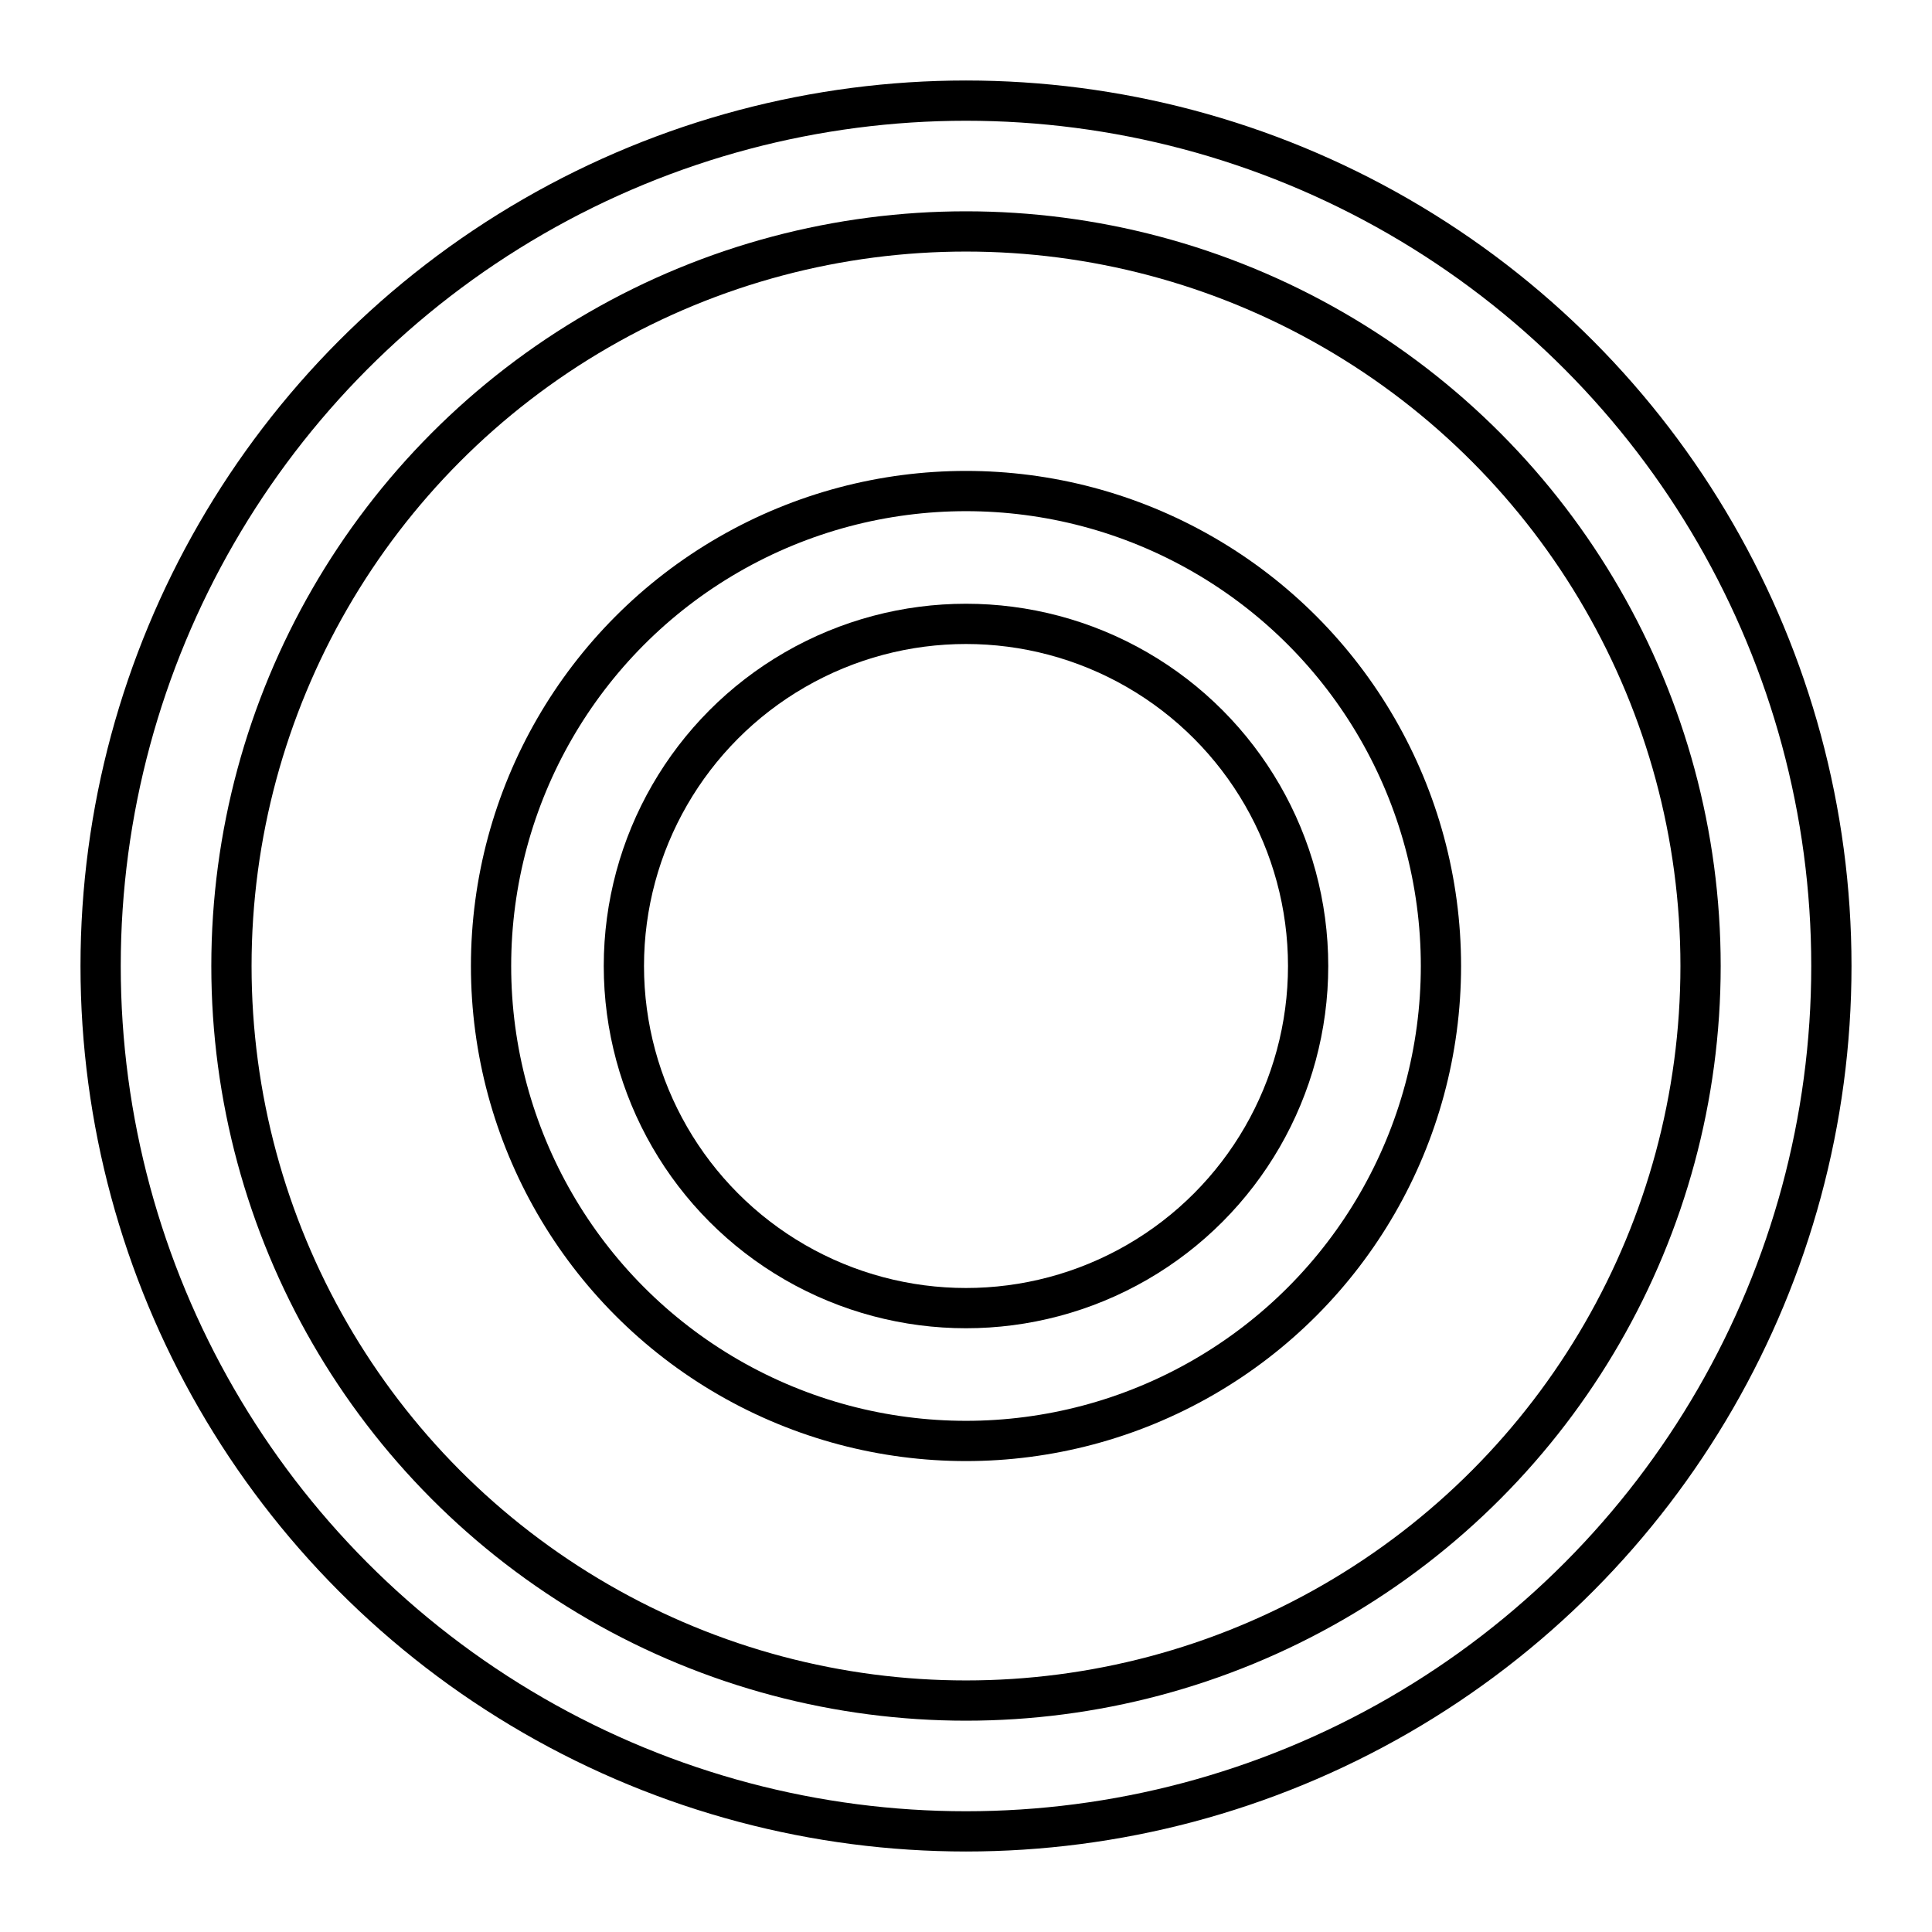
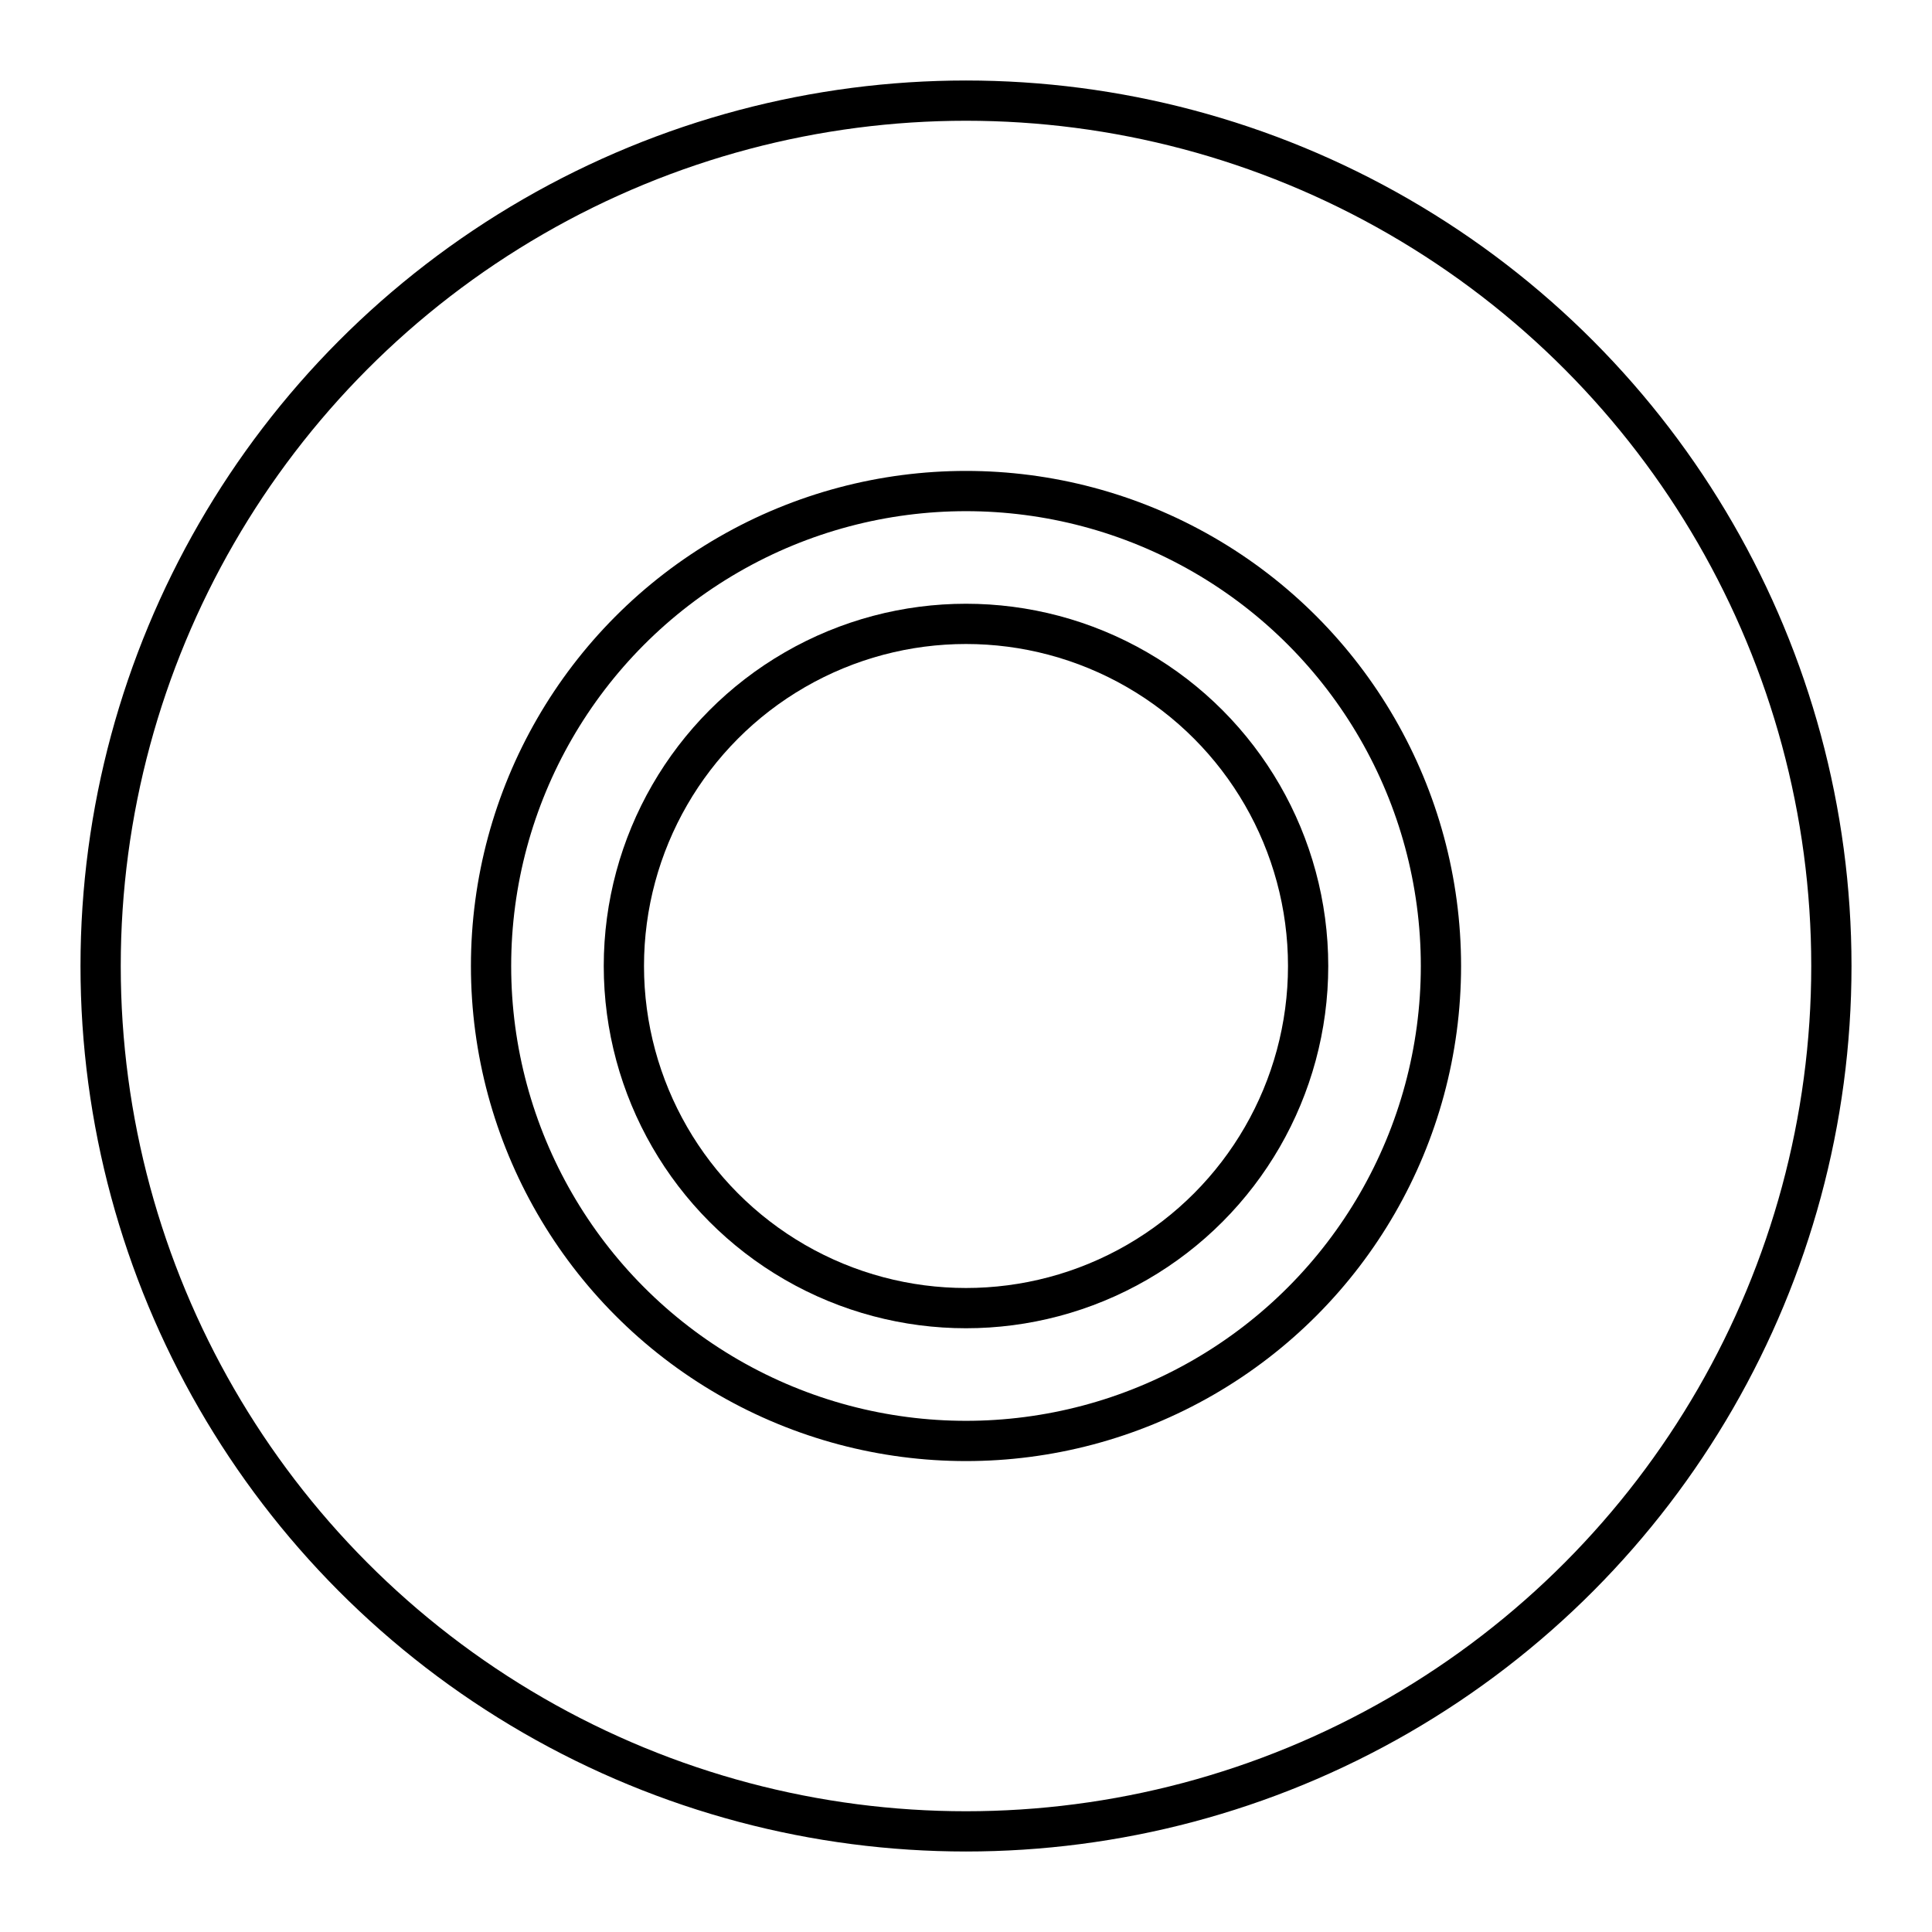
<svg xmlns="http://www.w3.org/2000/svg" width="800px" height="800px" viewBox="0 0 48 48" id="a">
  <defs>
    <style>.f{fill:none;stroke:#000000;stroke-linecap:round;stroke-linejoin:round;}</style>
  </defs>
  <circle id="b" class="f" cx="24" cy="24" r="8.5" />
  <circle id="c" class="f" cx="24" cy="24" r="11.8" />
-   <circle id="d" class="f" cx="24" cy="24" r="18.25" />
  <circle id="e" class="f" cx="24" cy="24" r="21.5" />
</svg>